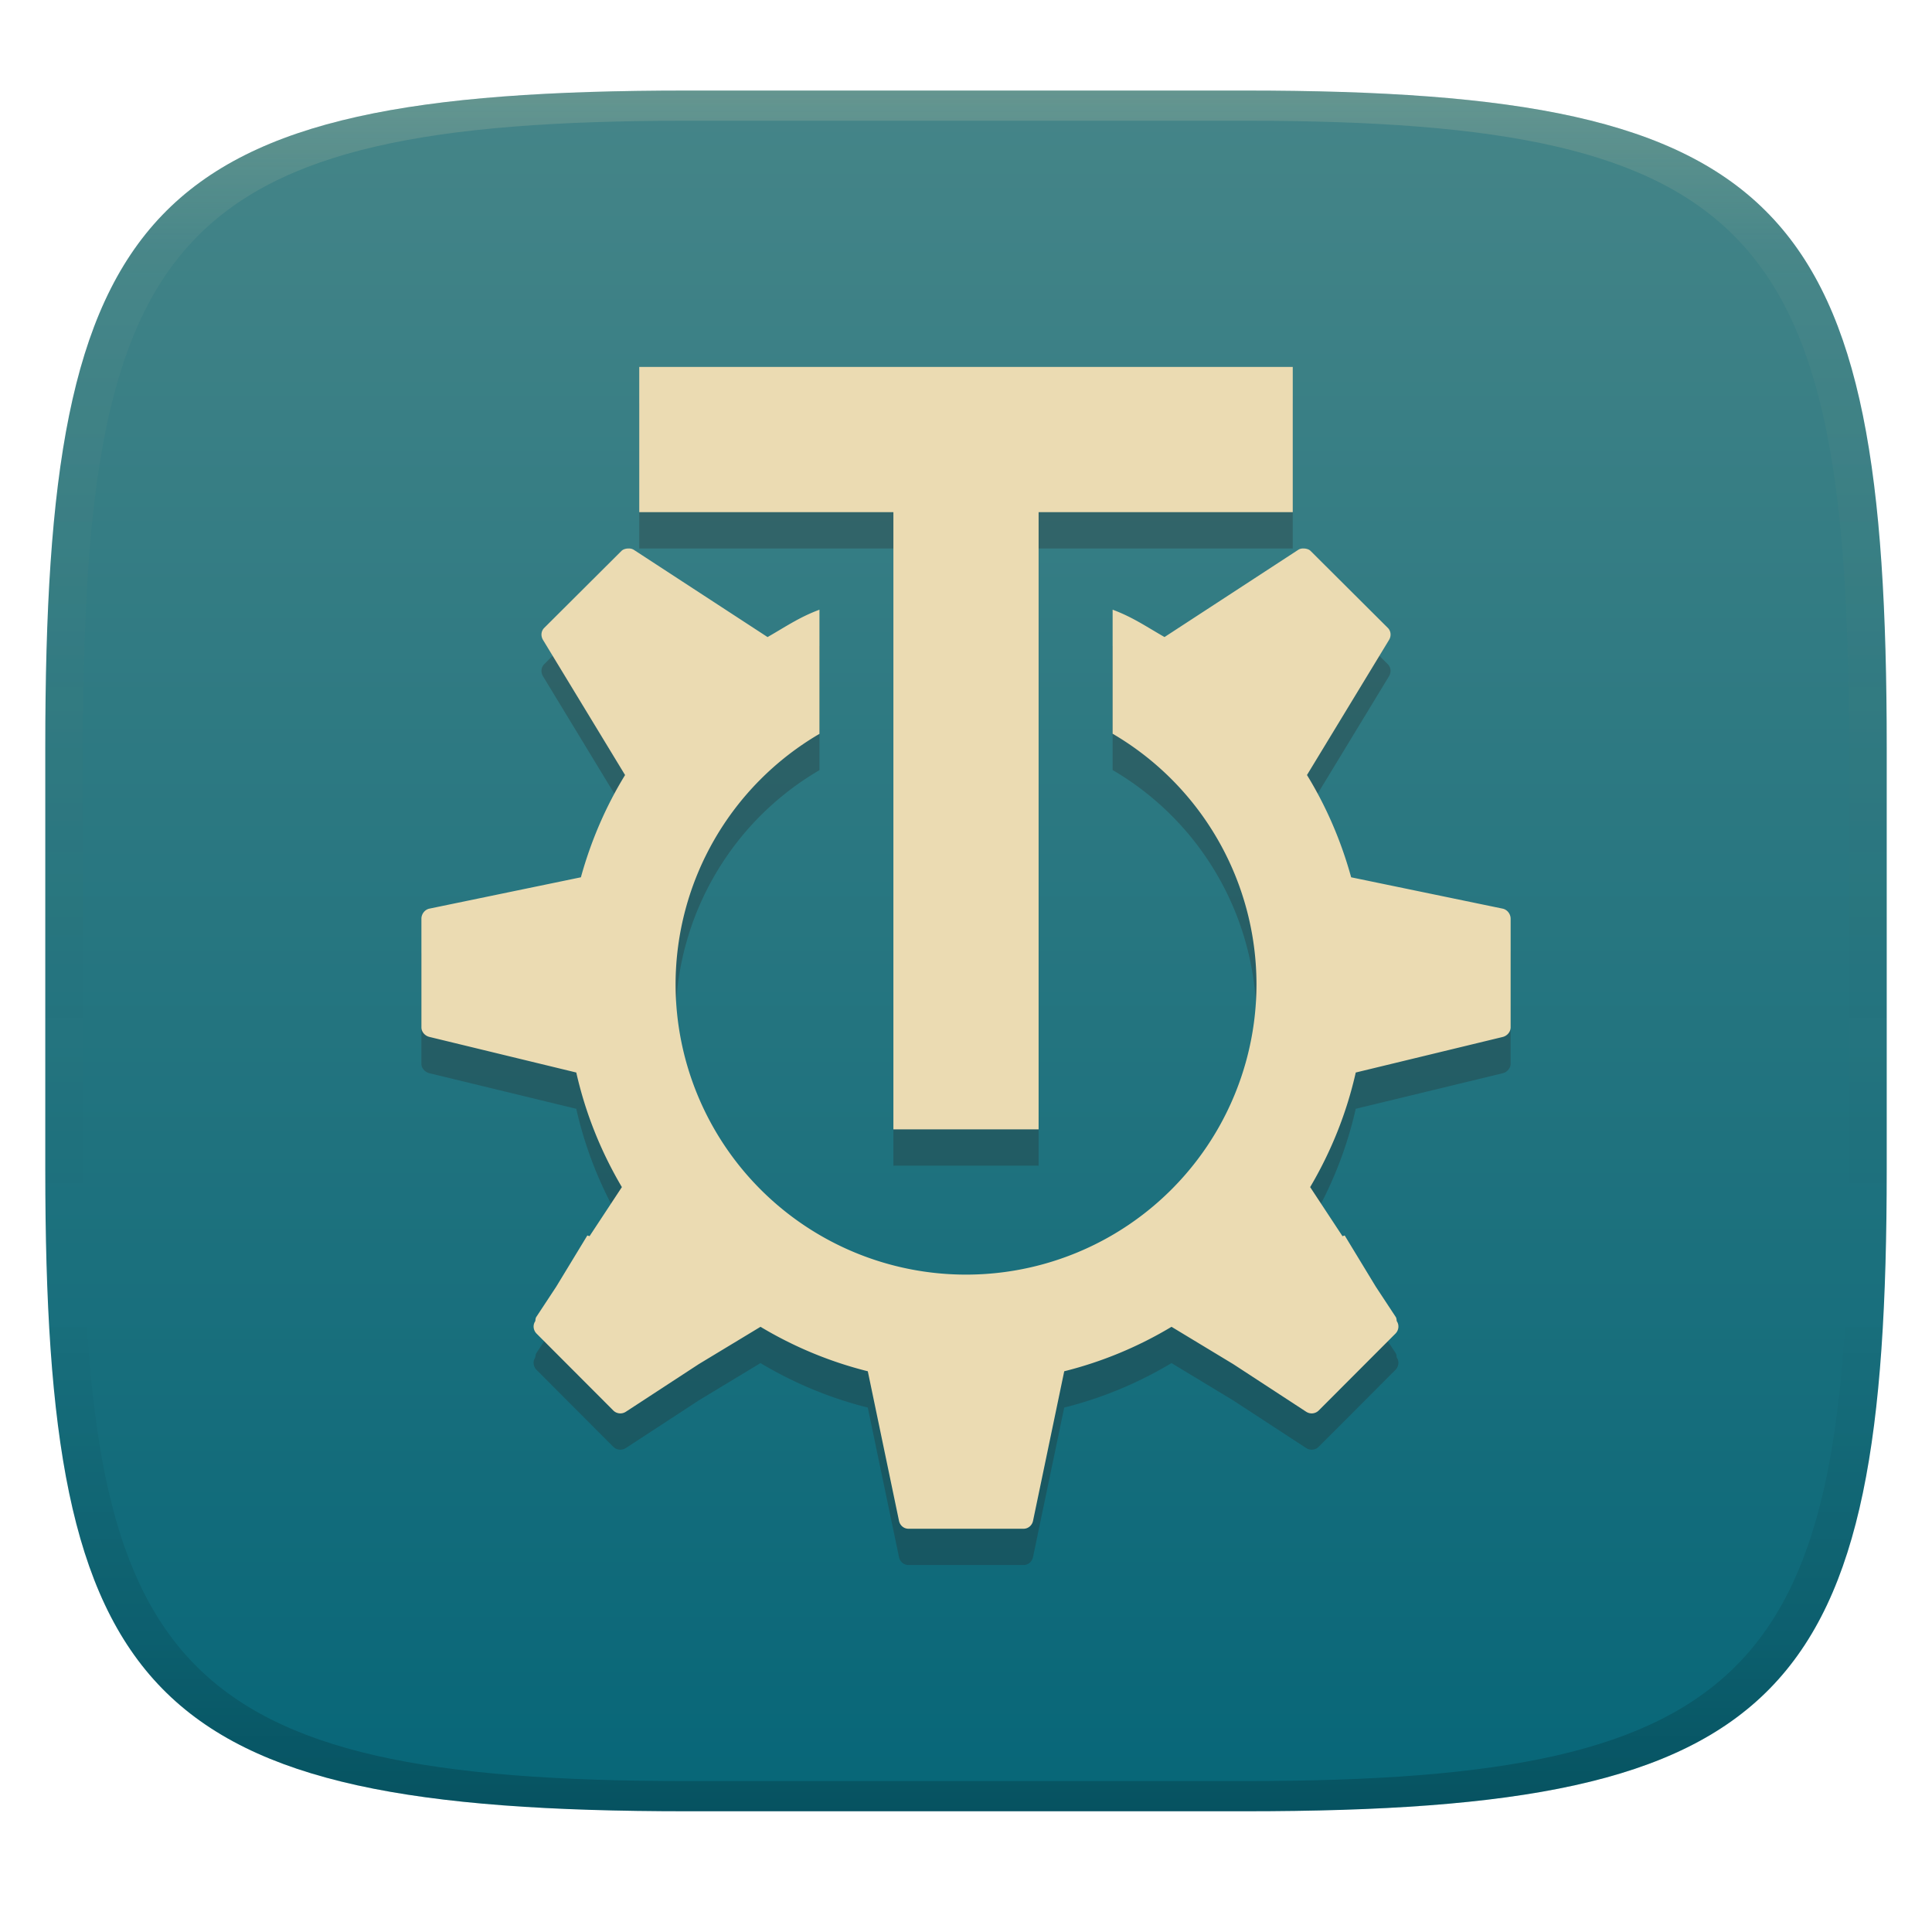
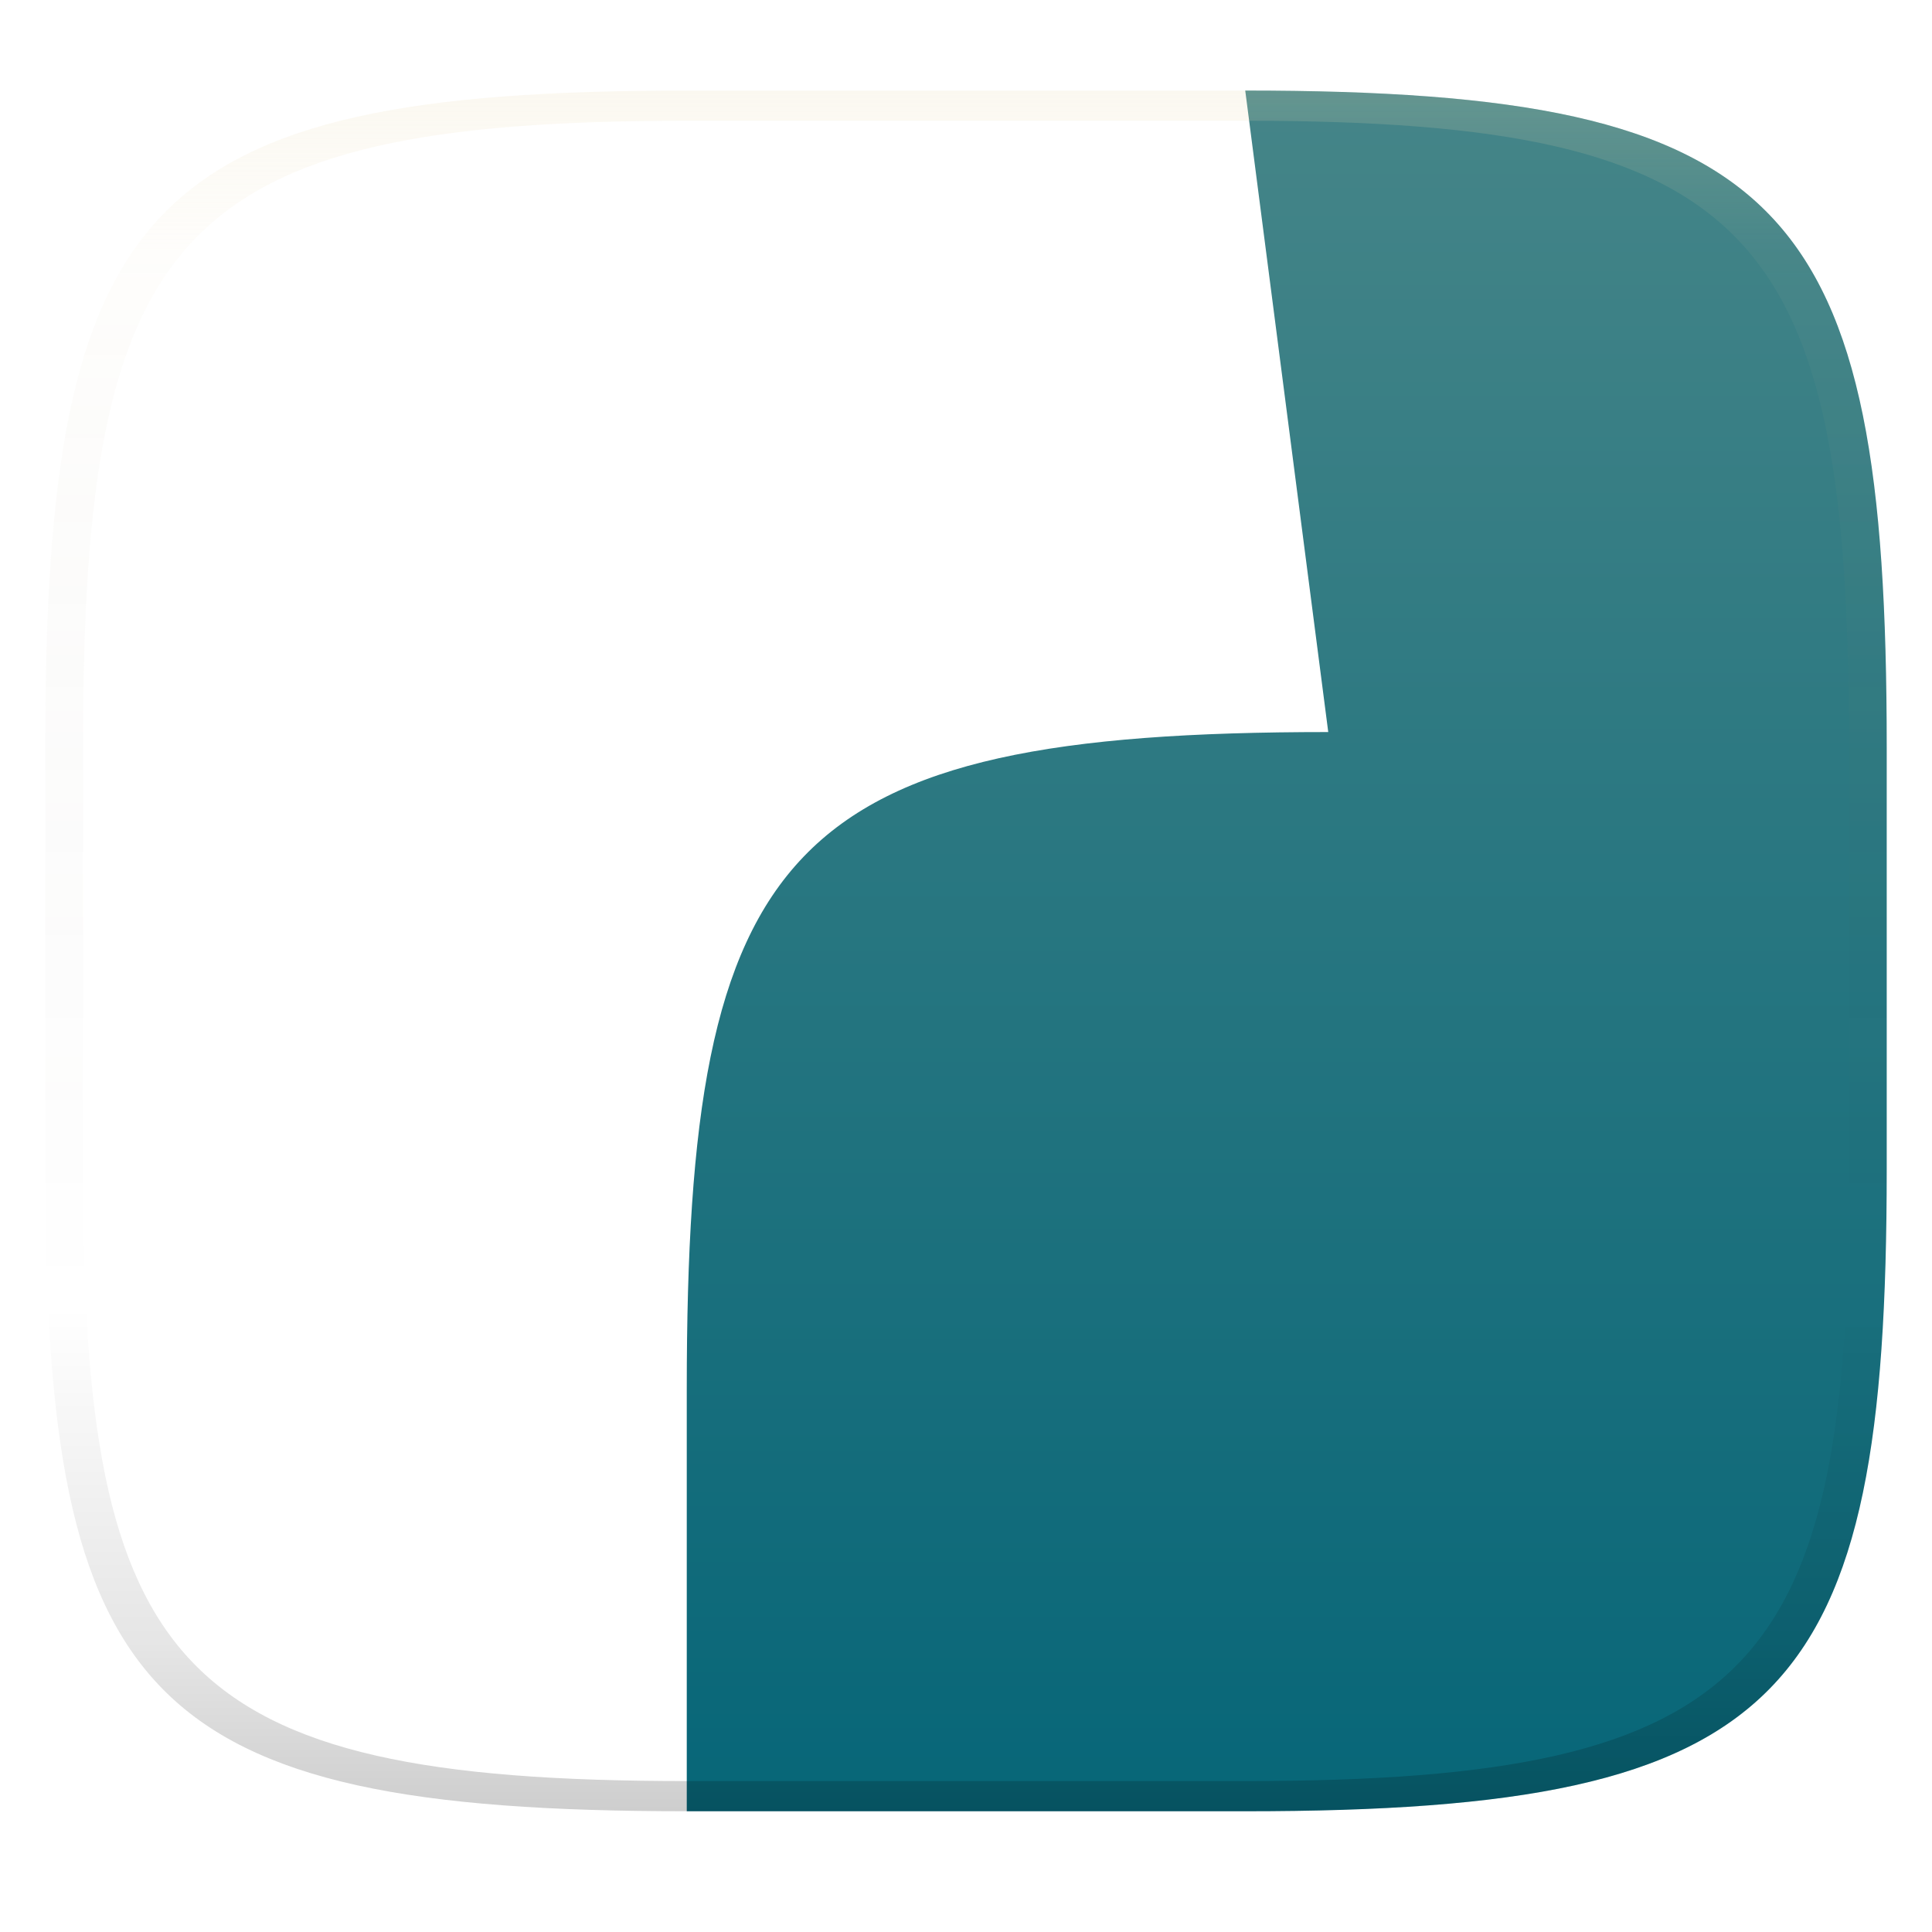
<svg xmlns="http://www.w3.org/2000/svg" width="256" height="256" version="1.1">
  <defs>
    <linearGradient id="linearGradient31" x1=".5" x2=".5" y2="1" gradientTransform="matrix(244,0,0,228,5.986,12)" gradientUnits="userSpaceOnUse">
      <stop stop-color="#ebdbb2" stop-opacity=".2" offset="0" />
      <stop stop-color="#ebdbb2" stop-opacity=".05" offset=".1" />
      <stop stop-opacity="0" offset=".704" />
      <stop stop-opacity=".1" offset=".897" />
      <stop stop-opacity=".2" offset="1" />
    </linearGradient>
    <linearGradient id="linearGradient6" x1="140" x2="140" y1="12" y2="240" gradientUnits="userSpaceOnUse">
      <stop stop-color="#458588" offset="0" />
      <stop stop-color="#076678" offset="1" />
    </linearGradient>
  </defs>
-   <path d="m165 12c72 0 85 15 85 87v56c0 70-13 85-85 85h-74c-72 0-85-15-85-85v-56c0-72 13-87 85-87z" fill="url(#linearGradient6)" style="isolation:isolate" />
+   <path d="m165 12c72 0 85 15 85 87v56c0 70-13 85-85 85h-74v-56c0-72 13-87 85-87z" fill="url(#linearGradient6)" style="isolation:isolate" />
  <path d="m91 12c-72 0-85 15-85 87v56c0 70 13 85 85 85h74c72 0 85-15 85-85v-56c0-72-13-87-85-87zm0 4h74c68 0 80 15 80 83v56c0 66-12 81-80 81h-74c-68 0-80-15-80-81v-56c0-68 12-83 80-83z" fill="url(#linearGradient31)" style="isolation:isolate" />
-   <path d="m84.703 53.433v19.243h33.675v81.783h19.243v-81.783h33.675v-19.243zm-1.532 24.054c-0.295 0.034-0.604 0.105-0.827 0.329l-10.232 10.195c-0.429 0.43-0.475 1.078-0.16 1.597l10.871 17.899c-2.557 4.167-4.52 8.722-5.854 13.549l-20.07 4.153c-0.609 0.125-1.062 0.709-1.062 1.334v14.395c0 0.61 0.47 1.128 1.062 1.268l19.459 4.717c1.224 5.431 3.295 10.529 6.042 15.184l-4.285 6.502-0.292-0.094-4.134 6.803-2.631 3.993c-0.108 0.165-0.104 0.359-0.131 0.545l-0.038 0.066c-0.317 0.516-0.216 1.177 0.216 1.607l10.167 10.185c0.446 0.437 1.129 0.499 1.654 0.16l9.669-6.314 8.175-4.942c4.372 2.622 9.145 4.623 14.216 5.891l4.134 19.816c0.129 0.611 0.64 1.052 1.268 1.052h15.222c0.628 0 1.139-0.441 1.268-1.052l4.134-19.816c5.072-1.268 9.845-3.27 14.216-5.891l8.175 4.942 9.669 6.314c0.525 0.339 1.208 0.277 1.654-0.16l10.167-10.185c0.432-0.429 0.533-1.091 0.216-1.607l-0.038-0.066c-0.029-0.186-0.024-0.38-0.131-0.545l-2.631-3.993-4.134-6.803-0.292 0.094-4.285-6.502c2.747-4.655 4.817-9.753 6.042-15.184l19.459-4.707c0.593-0.141 1.064-0.668 1.064-1.278v-14.395c0-0.625-0.452-1.209-1.062-1.334l-20.07-4.153c-1.333-4.827-3.296-9.382-5.854-13.549l10.871-17.899c0.316-0.52 0.269-1.168-0.16-1.597l-10.232-10.195c-0.223-0.224-0.532-0.293-0.827-0.329v0.01c-0.292-0.029-0.564 0.005-0.827 0.178l-17.702 11.548c-2.45-1.401-4.203-2.629-6.878-3.627v16.434a38.486 38.486 0 0 1 19.065 33.187 38.486 38.486 0 0 1-38.486 38.486 38.486 38.486 0 0 1-38.486-38.486 38.486 38.486 0 0 1 19.065-33.168v-16.452c-2.675 0.998-4.428 2.226-6.878 3.627l-17.702-11.548c-0.263-0.173-0.536-0.207-0.827-0.178z" fill="#282828" opacity=".3" stroke-width="4.811" />
-   <path d="m84.703 48.621v19.244h33.676v81.783h19.242v-81.783h33.676v-19.244h-86.594zm-1.531 24.055c-0.295 0.034-0.605 0.104-0.828 0.328l-10.232 10.195c-0.429 0.43-0.474 1.078-0.158 1.598l10.871 17.9c-2.557 4.167-4.52 8.722-5.854 13.549l-20.07 4.152c-0.609 0.125-1.062 0.709-1.062 1.334v14.395c0 0.61 0.471 1.129 1.062 1.27l19.459 4.717c1.224 5.431 3.294 10.529 6.041 15.184l-4.283 6.502-0.293-0.094-4.133 6.803-2.631 3.994c-0.108 0.165-0.105 0.359-0.133 0.545l-0.037 0.064c-0.317 0.516-0.217 1.178 0.215 1.607l10.166 10.186c0.446 0.437 1.129 0.499 1.654 0.16l9.668-6.314 8.176-4.943c4.372 2.622 9.145 4.624 14.217 5.893l4.133 19.816c0.129 0.611 0.641 1.051 1.27 1.051h0.77 13.682 0.77c0.628 0 1.14-0.44 1.27-1.051l4.133-19.816c5.072-1.268 9.845-3.271 14.217-5.893l8.174 4.943 9.67 6.314c0.525 0.339 1.206 0.277 1.652-0.16l10.168-10.186c0.432-0.429 0.531-1.091 0.215-1.607l-0.037-0.064c-0.029-0.186-0.026-0.38-0.133-0.545l-2.631-3.994-4.133-6.803-0.293 0.094-4.283-6.502c2.747-4.655 4.817-9.753 6.041-15.184l19.459-4.707c0.593-0.141 1.064-0.669 1.064-1.279v-14.395c0-0.625-0.453-1.209-1.062-1.334l-20.07-4.152c-1.333-4.827-3.296-9.384-5.854-13.551l10.871-17.898c0.316-0.52 0.271-1.168-0.158-1.598l-10.232-10.195c-0.223-0.224-0.533-0.292-0.828-0.328v0.01c-0.292-0.029-0.564 0.004-0.826 0.178l-17.703 11.549c-2.45-1.401-4.202-2.629-6.877-3.627v16.434a38.486 38.486 0 0 1 19.064 33.186 38.486 38.486 0 0 1-38.486 38.486 38.486 38.486 0 0 1-38.486-38.486 38.486 38.486 0 0 1 19.064-33.168v-16.451c-2.675 0.998-4.428 2.226-6.877 3.627l-17.703-11.549c-0.263-0.173-0.535-0.207-0.826-0.178v-0.01z" fill="#ebdbb2" stroke-width="4.811" />
</svg>